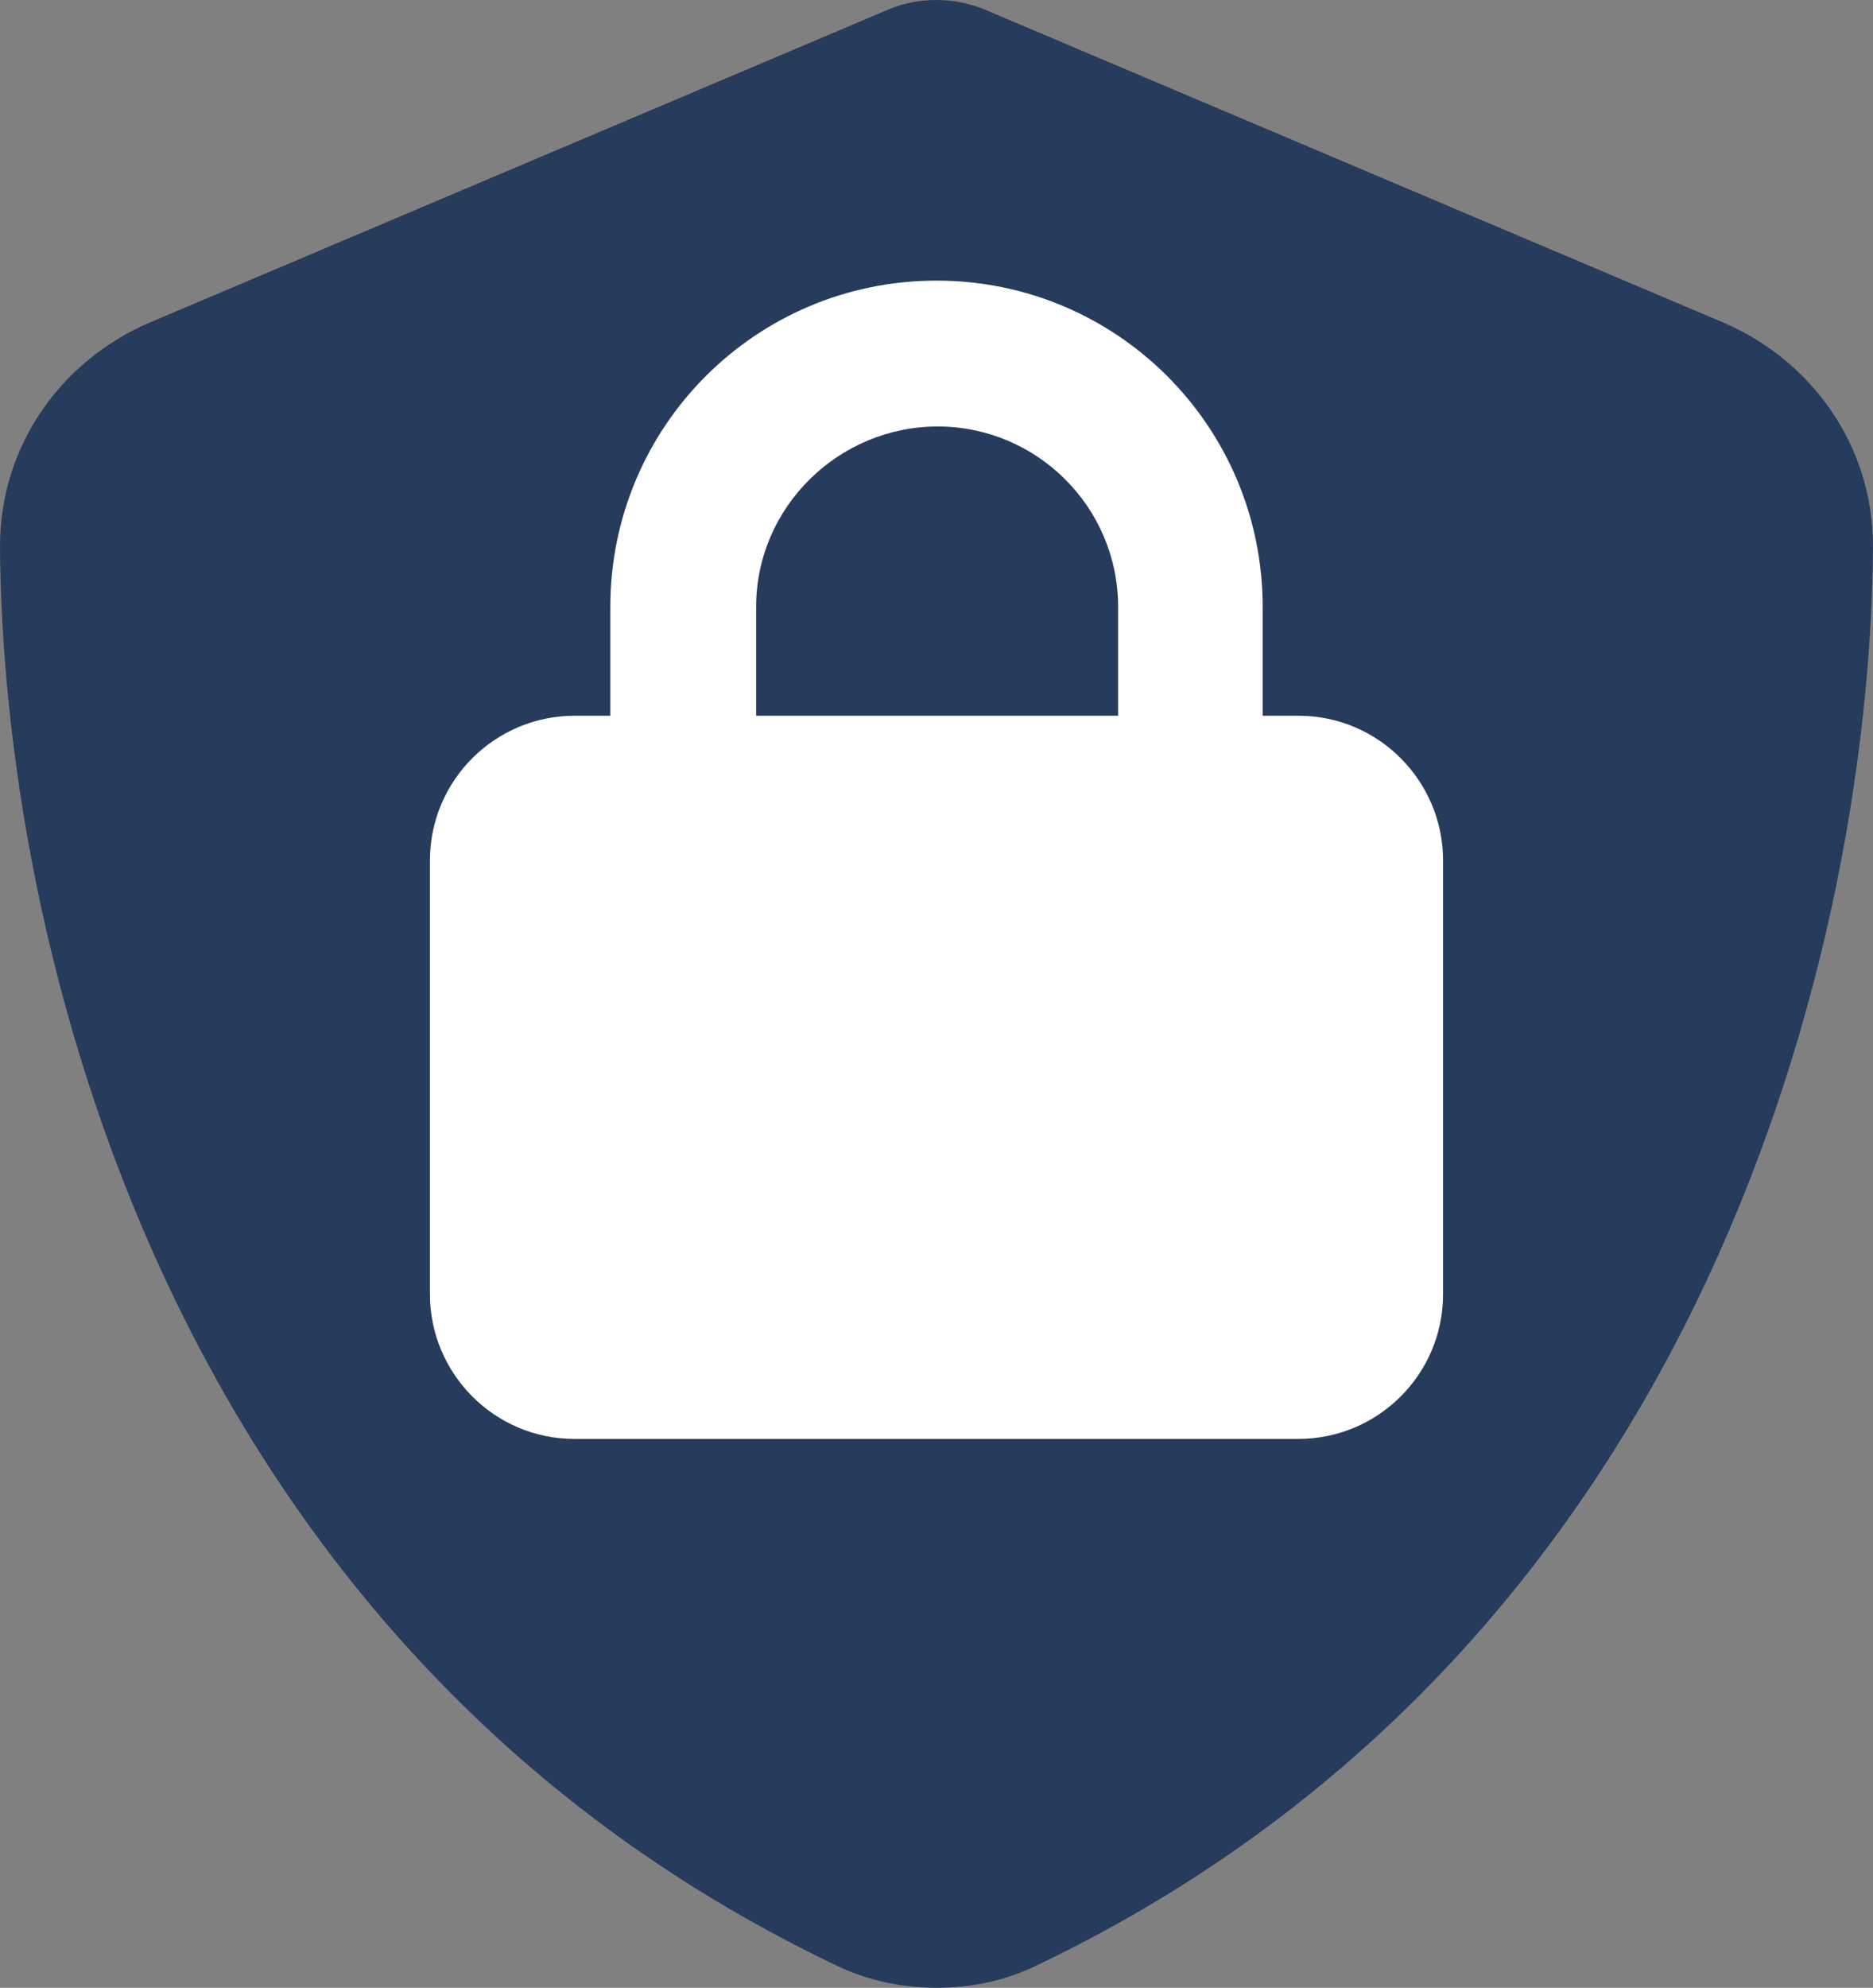
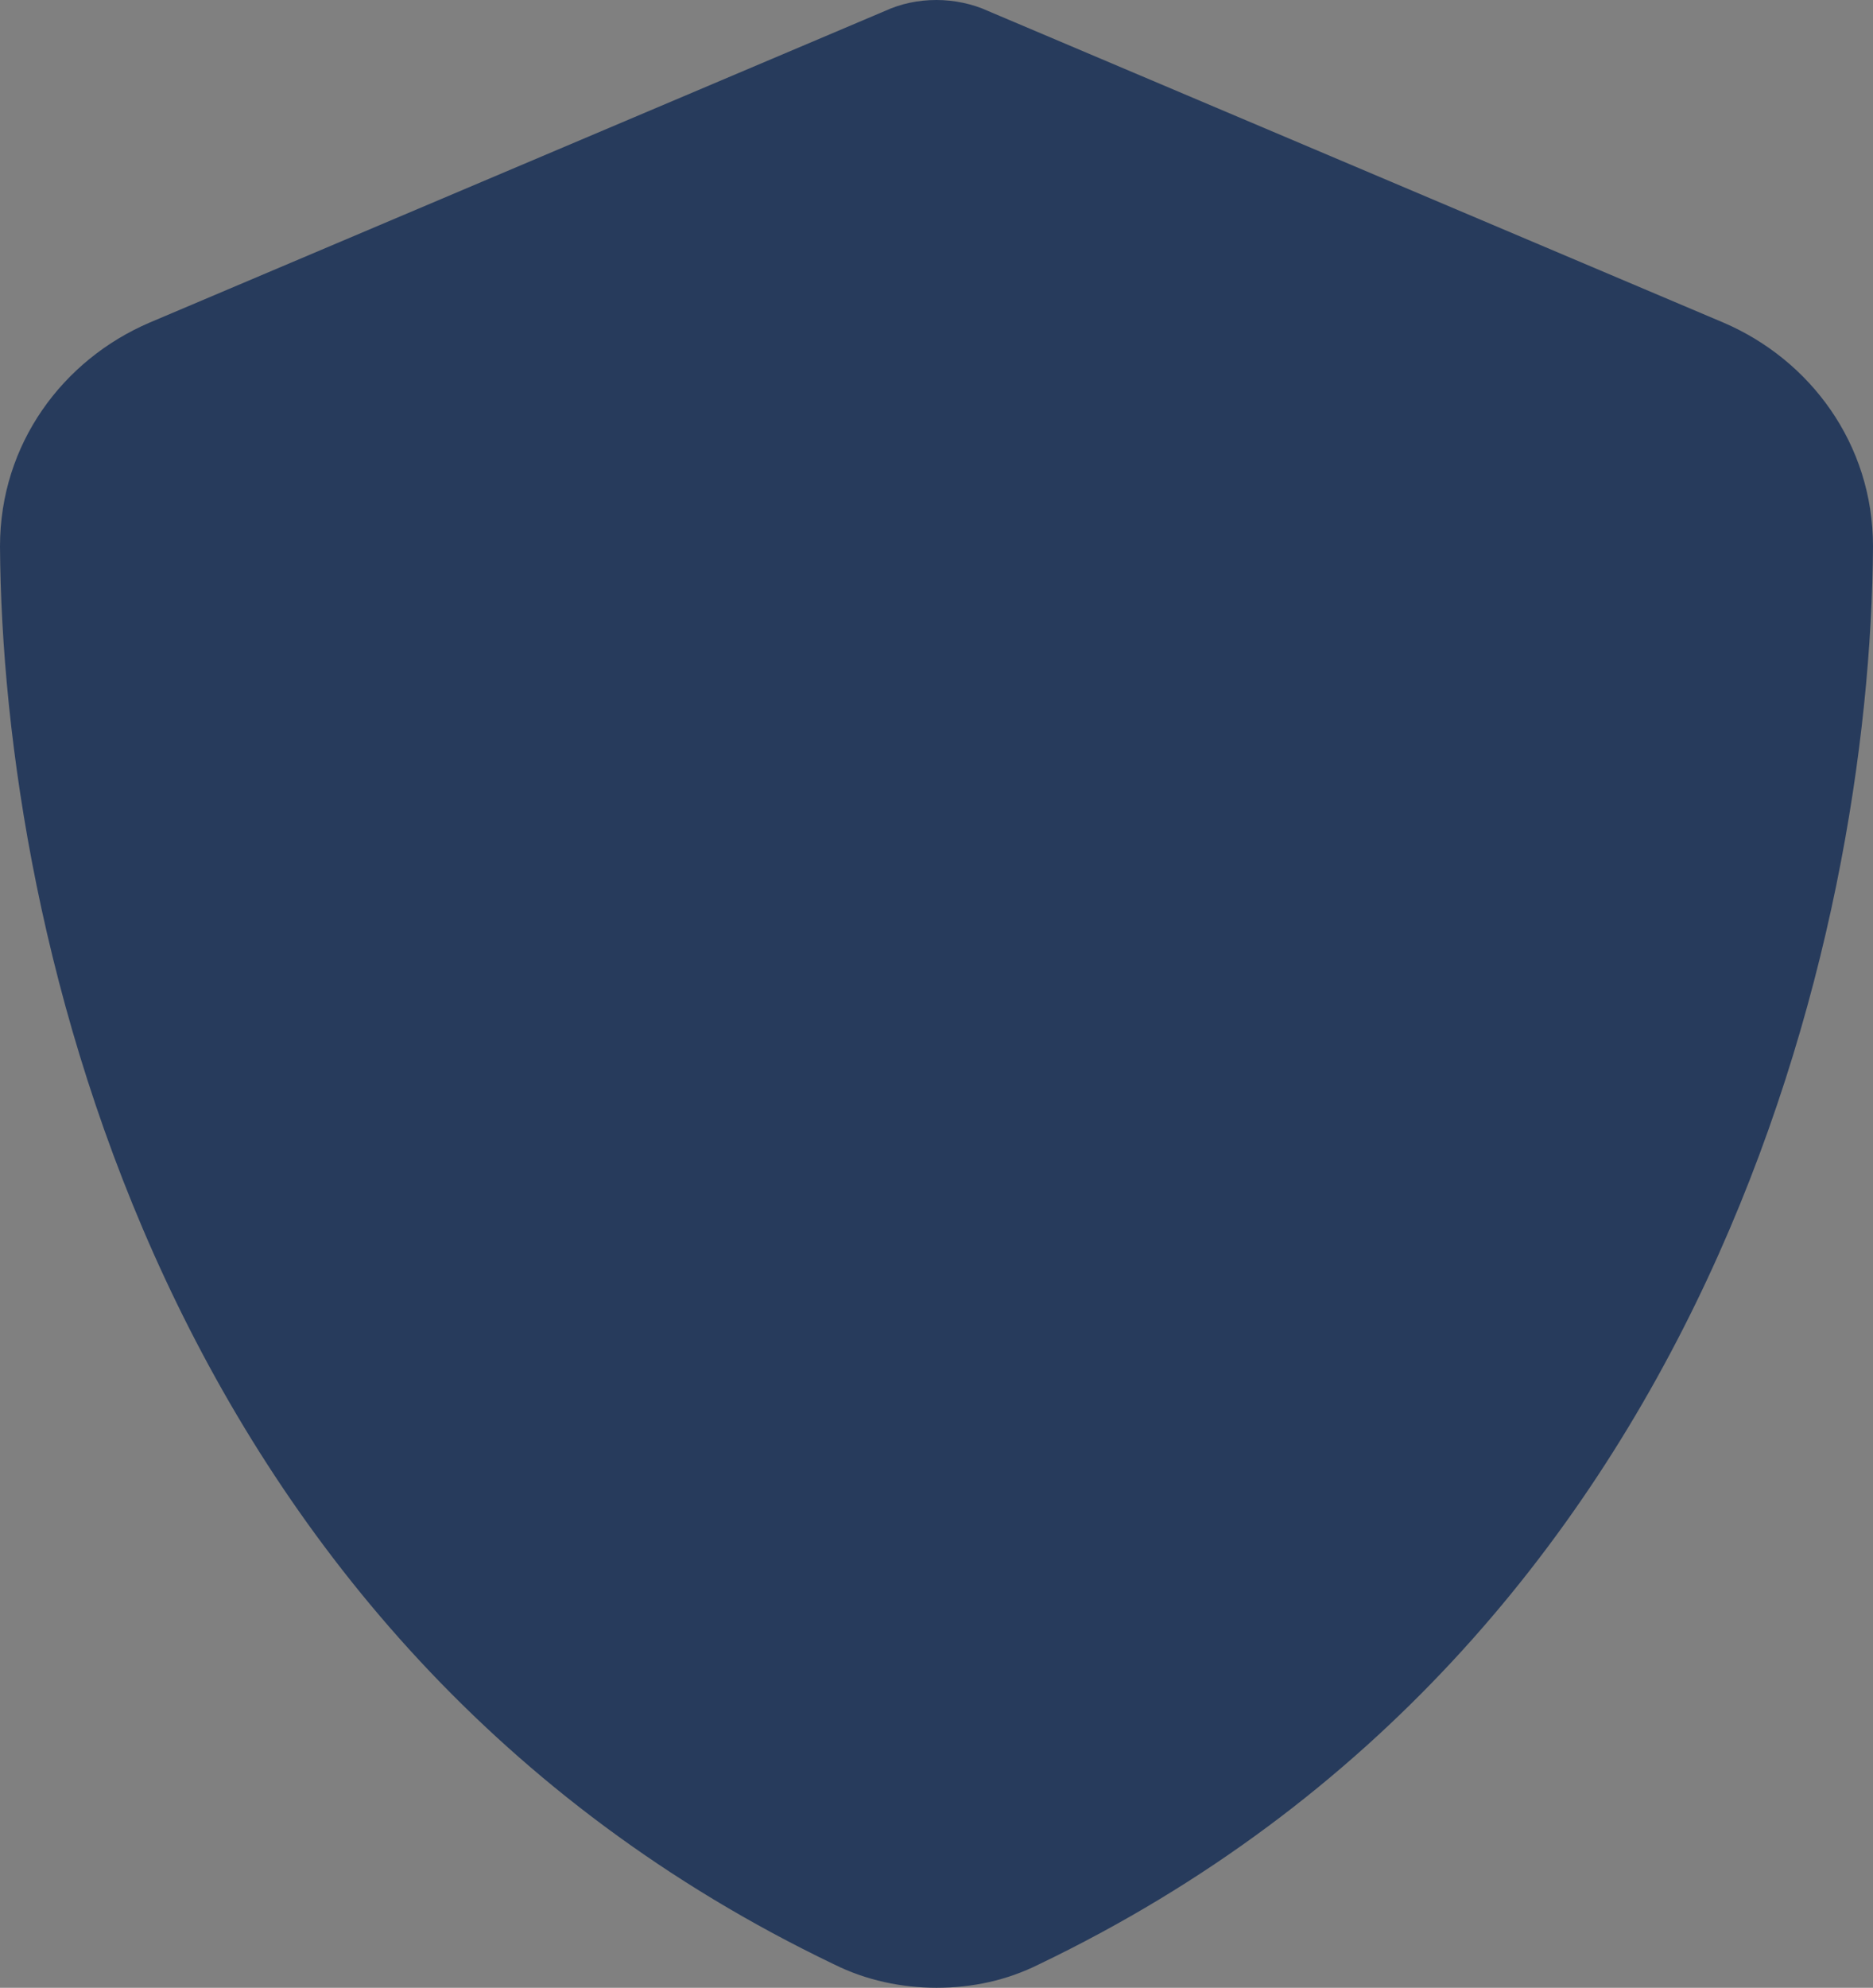
<svg xmlns="http://www.w3.org/2000/svg" version="1.1" id="Ebene_1" x="0px" y="0px" viewBox="0 0 151.6 160.8" style="enable-background:new 0 0 151.6 160.8;" xml:space="preserve">
  <rect x="0" y="0" width="151.6" height="160.8" fill="#808080" stroke="none" />
  <style type="text/css">
	.st0{fill:#273B5C;}
	.st1{fill:#FFFFFF;}
</style>
  <g>
    <path class="st0" d="M75.8,160.3c-2.8,0-5.6-0.6-8.1-1.8C4.1,128,0.6,58,0.5,44.2c0-7.7,4.6-14.6,11.8-17.6L71.8,1.4   c1.2-0.6,2.6-0.9,4-0.9c1.4,0,2.8,0.3,4,0.9l59.5,25.2c7.2,3,11.8,9.9,11.8,17.6C151,58,147.5,128,83.9,158.5   C81.4,159.7,78.6,160.3,75.8,160.3z" />
    <g>
      <path class="st0" d="M75.8,1c1.3,0,2.6,0.3,3.8,0.8l59.5,25.2c7,3,11.5,9.7,11.5,17.1c0,9.3-1.4,33.5-13.3,58.9    c-11.7,25-29.7,43.5-53.6,54.9c-2.5,1.2-5.2,1.8-7.9,1.8c-2.7,0-5.5-0.6-7.9-1.8C44,146.6,26,128.1,14.3,103.1    C2.4,77.7,1,53.5,1,44.2C1,36.8,5.5,30,12.5,27.1L72,1.8C73.2,1.3,74.5,1,75.8,1 M75.8,0c-1.5,0-2.9,0.3-4.2,0.9L12.1,26.1    C5.1,29.1,0,35.9,0,44.2c0.2,31.3,13,88.6,67.5,114.7c2.6,1.3,5.5,1.9,8.3,1.9c2.9,0,5.7-0.6,8.3-1.9    c54.4-26.1,67.3-83.4,67.5-114.7c0-8.3-5.1-15.1-12.1-18.1L80,0.9C78.7,0.3,77.2,0,75.8,0L75.8,0z" />
    </g>
  </g>
  <g>
    <g>
-       <path class="st1" d="M61.2,49.1v8.8h29.3v-8.8c0-8.1-6.6-14.6-14.6-14.6S61.2,41,61.2,49.1z M49.4,57.9v-8.8    c0-14.6,11.8-26.4,26.4-26.4s26.4,11.8,26.4,26.4v8.8h2.9c6.5,0,11.7,5.3,11.7,11.7v35.1c0,6.5-5.3,11.7-11.7,11.7H46.5    c-6.5,0-11.7-5.3-11.7-11.7V69.6c0-6.5,5.3-11.7,11.7-11.7H49.4z" />
-     </g>
+       </g>
  </g>
</svg>